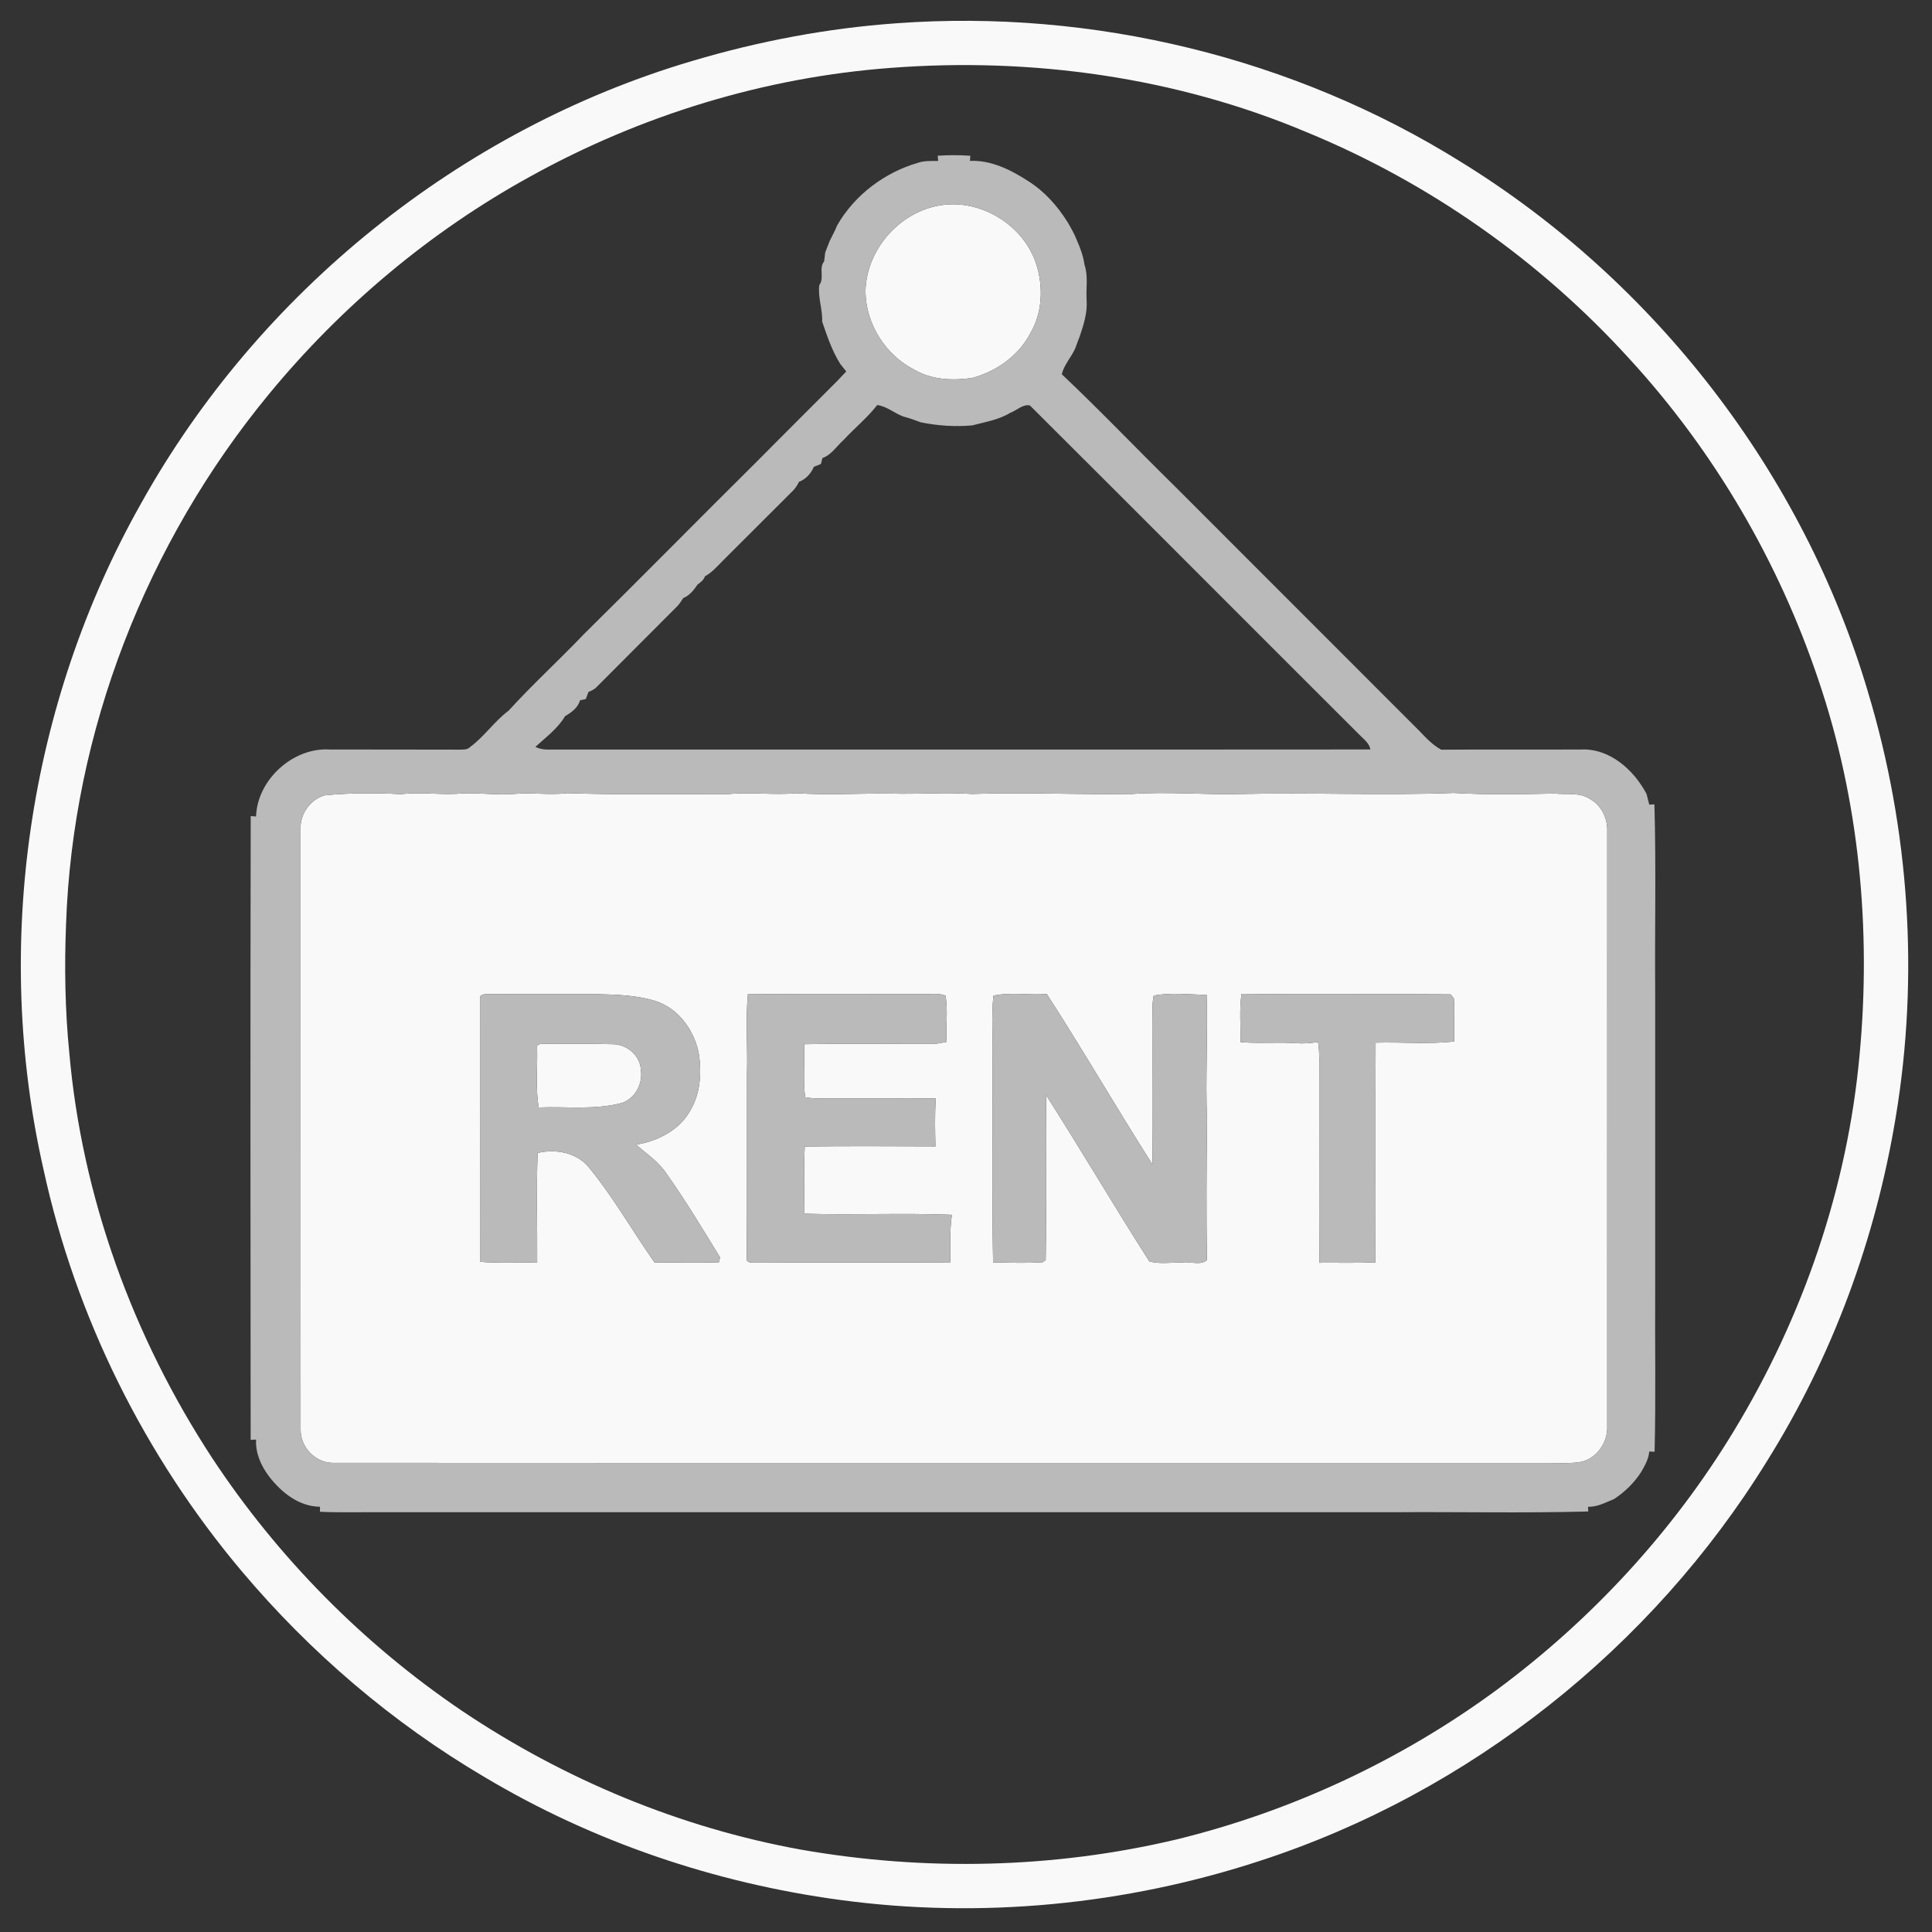
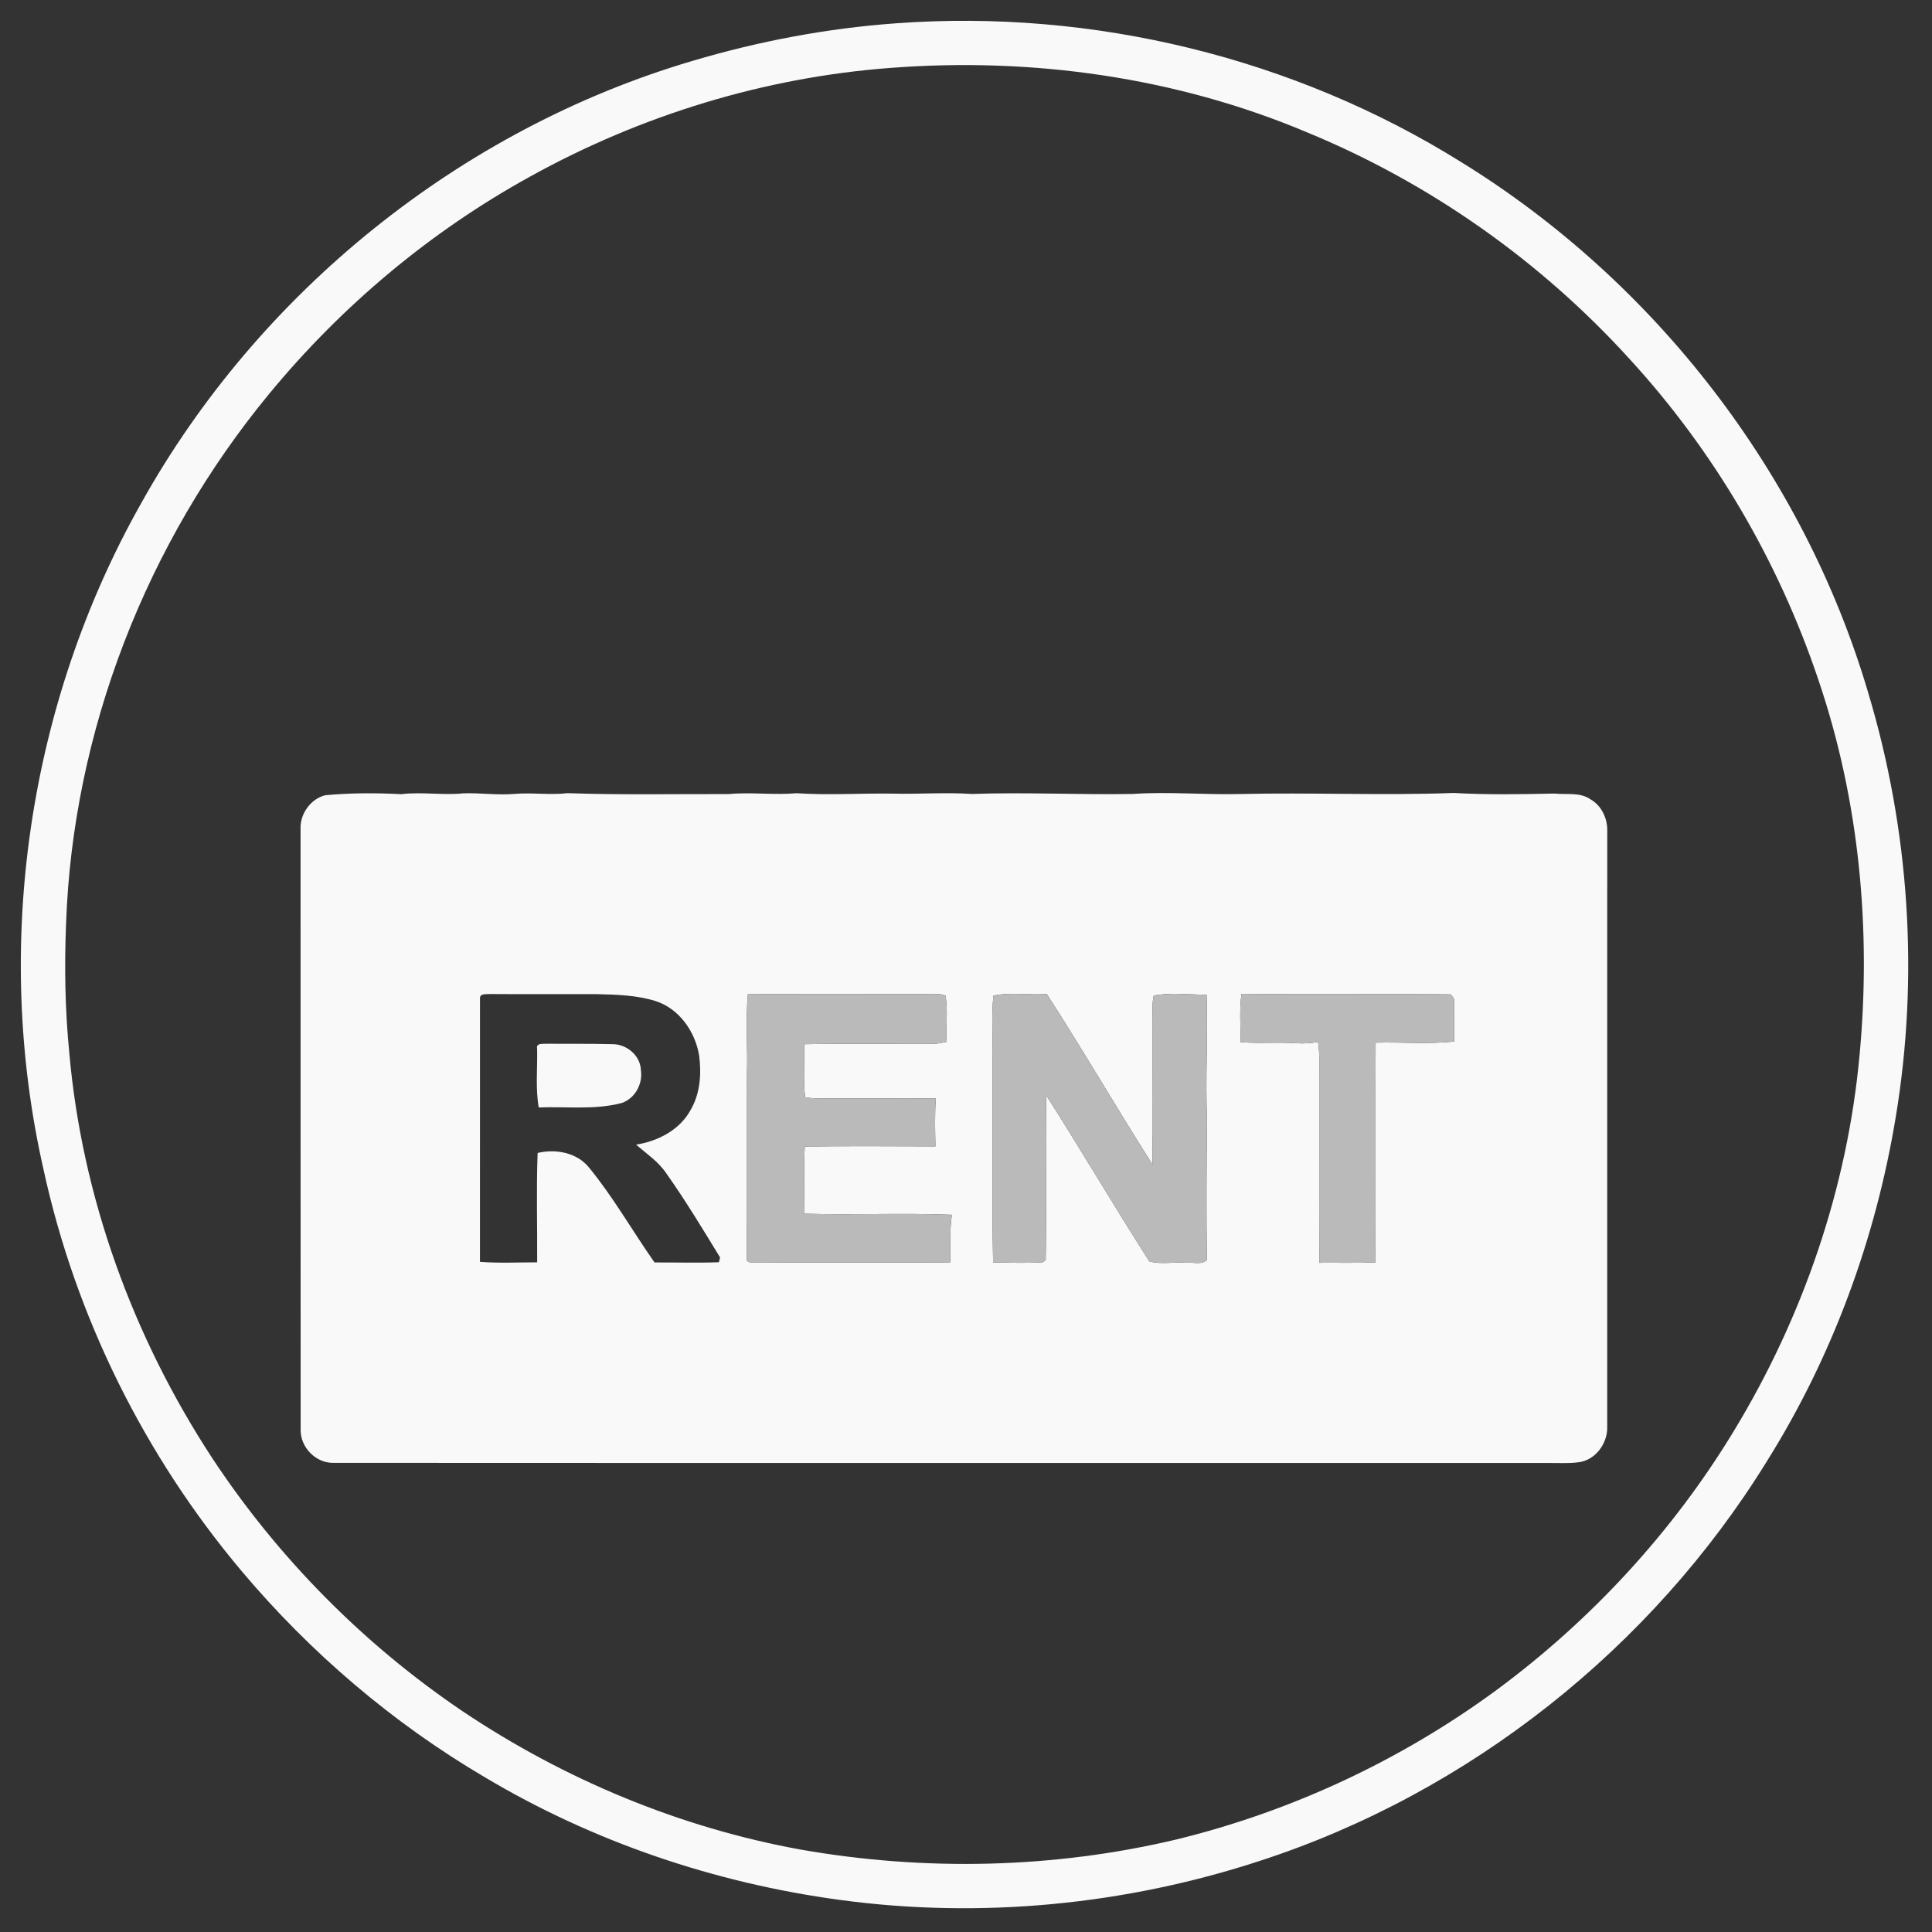
<svg xmlns="http://www.w3.org/2000/svg" width="650pt" height="650pt" viewBox="0 0 650 650" version="1.1">
  <rect x="0" y="0" width="650" height="650" fill="#333333" stroke="none" />
  <g id="#f9f9f9ff">
    <path fill="#f9f9f9" opacity="1.00" d=" M 301.61 7.83 C 367.69 3.00 435.28 19.38 491.52 54.48 C 556.81 94.71 606.77 159.34 628.50 232.95 C 642.39 279.13 645.72 328.49 637.76 376.08 C 631.01 416.88 616.47 456.45 594.51 491.53 C 555.74 554.43 494.35 603.12 424.05 626.01 C 378.66 640.91 329.91 645.63 282.54 639.20 C 240.49 633.52 199.47 619.64 163.01 597.87 C 132.09 579.67 104.43 556.03 81.32 528.61 C 48.67 489.82 25.45 443.11 14.66 393.54 C -2.49 318.18 9.49 236.65 47.47 169.36 C 87.02 98.34 154.87 43.55 232.90 20.51 C 255.26 13.86 278.33 9.49 301.61 7.83 M 299.67 22.84 C 257.21 26.00 215.61 38.77 178.40 59.38 C 144.81 77.86 114.93 102.93 90.57 132.49 C 49.31 182.50 24.43 246.09 22.22 310.99 C 21.64 325.35 21.89 339.76 23.30 354.07 C 27.54 402.65 44.72 449.80 71.38 490.53 C 93.49 524.05 122.25 553.14 155.50 575.64 C 189.83 598.69 228.83 614.93 269.55 622.30 C 311.26 629.60 354.50 628.66 395.74 618.88 C 434.52 609.42 471.39 592.19 503.55 568.55 C 535.42 544.99 562.82 515.31 583.37 481.38 C 606.60 443.13 621.53 399.69 625.62 355.06 C 629.61 312.66 625.54 269.25 611.81 228.83 C 598.42 188.92 576.72 151.80 548.25 120.78 C 518.23 87.72 480.82 61.40 439.51 44.43 C 395.55 25.92 347.10 19.21 299.67 22.84 Z" />
-     <path fill="#f9f9f9" opacity="1.00" d=" M 315.26 69.28 C 329.30 66.34 344.62 75.56 348.76 89.27 C 351.01 96.60 350.70 105.03 346.84 111.77 C 342.93 119.52 335.33 124.98 327.02 127.17 C 320.48 128.09 313.46 127.83 307.63 124.39 C 297.89 119.47 291.27 108.93 291.18 98.01 C 291.45 84.42 301.95 71.98 315.26 69.28 Z" />
    <path fill="#f9f9f9" opacity="1.00" d=" M 109.39 267.55 C 117.89 266.75 126.44 266.74 134.96 267.19 C 141.97 266.35 148.99 267.63 156.00 266.90 C 161.66 266.73 167.31 267.57 172.96 267.11 C 178.95 266.58 184.95 267.56 190.94 266.85 C 208.96 267.48 227.02 267.10 245.06 267.16 C 252.70 266.44 260.34 267.55 267.99 266.87 C 278.65 267.58 289.33 266.86 300.00 267.00 C 309.00 267.25 318.01 266.51 327.00 267.12 C 344.99 266.49 363.01 267.42 381.02 267.12 C 393.00 266.29 404.99 267.43 416.98 267.14 C 441.01 266.58 465.05 267.68 489.07 266.78 C 500.36 267.43 511.67 267.22 522.97 266.98 C 527.02 267.42 531.54 266.44 535.10 268.92 C 538.61 270.91 540.66 274.95 540.74 278.92 C 540.74 345.93 540.74 412.94 540.73 479.95 C 540.96 485.53 536.76 491.33 531.03 491.97 C 527.69 492.41 524.31 492.17 520.96 492.20 C 384.62 492.16 248.28 492.24 111.95 492.16 C 106.12 492.15 101.06 486.85 101.15 481.06 C 101.09 413.71 101.15 346.34 101.12 278.98 C 100.87 273.91 104.44 268.82 109.39 267.55 M 161.49 336.00 C 161.47 365.51 161.50 395.02 161.48 424.53 C 167.88 425.03 174.31 424.70 180.72 424.70 C 180.80 412.44 180.41 400.15 180.88 387.90 C 186.94 386.45 194.13 387.75 198.18 392.82 C 206.39 402.83 212.78 414.17 220.21 424.74 C 227.43 424.71 234.66 424.93 241.87 424.67 C 241.97 424.27 242.17 423.45 242.26 423.05 C 236.45 413.53 230.66 403.94 224.21 394.82 C 221.57 390.84 217.55 388.19 214.01 385.10 C 221.34 383.96 228.76 380.13 232.37 373.39 C 235.58 367.89 236.03 361.26 235.21 355.06 C 233.87 347.04 228.46 339.27 220.48 336.77 C 214.19 334.82 207.53 334.63 200.99 334.47 C 189.00 334.44 177.01 334.52 165.02 334.43 C 163.84 334.57 161.32 334.07 161.49 336.00 M 251.32 361.03 C 251.29 381.69 251.37 402.35 251.26 423.01 C 250.80 424.89 252.73 424.81 254.03 424.81 C 275.92 424.66 297.81 424.89 319.70 424.70 C 319.86 419.36 319.43 414.00 320.26 408.70 C 303.74 408.05 287.17 408.81 270.64 408.34 C 270.58 400.80 270.40 393.25 270.75 385.72 C 285.40 385.54 300.06 385.63 314.72 385.68 C 314.60 380.30 314.46 374.92 314.85 369.55 C 303.56 369.47 292.28 369.57 280.99 369.54 C 277.62 369.49 274.21 369.79 270.88 369.15 C 270.13 363.25 270.78 357.25 270.54 351.31 C 285.03 351.03 299.52 351.25 314.01 351.21 C 315.52 351.15 317.01 350.80 318.49 350.52 C 318.14 345.33 319.00 340.05 318.11 334.93 C 315.52 333.99 312.67 334.58 309.98 334.46 C 290.53 334.43 271.08 334.57 251.63 334.39 C 250.80 343.23 251.58 352.15 251.32 361.03 M 334.22 334.98 C 333.47 342.29 334.15 349.70 333.93 357.05 C 334.05 379.61 333.66 402.18 334.12 424.73 C 339.68 424.78 345.25 425.04 350.80 424.67 C 351.05 424.48 351.57 424.11 351.82 423.92 C 352.10 405.46 351.73 386.97 351.99 368.50 C 363.76 386.99 374.90 405.91 386.68 424.38 C 390.62 425.49 394.93 424.49 399.02 424.84 C 401.32 424.57 404.15 425.66 406.04 423.94 C 405.82 408.29 405.90 392.64 406.09 376.99 C 405.50 362.89 406.41 348.78 405.95 334.68 C 400.05 334.64 393.87 333.82 388.14 334.97 C 387.45 338.28 387.89 341.70 387.80 345.06 C 387.74 360.62 387.92 376.19 387.72 391.75 C 375.65 372.78 364.38 353.31 352.19 334.43 C 346.23 334.88 340.03 333.72 334.22 334.98 M 417.38 350.61 C 423.58 351.15 429.80 350.53 436.01 350.97 C 438.49 351.17 440.98 350.96 443.45 350.58 C 444.09 354.68 443.80 358.83 443.85 362.97 C 443.89 383.59 443.78 404.22 443.88 424.85 C 450.17 424.80 456.46 424.97 462.75 424.71 C 462.84 400.07 462.70 375.43 462.82 350.79 C 471.63 350.54 480.50 351.38 489.26 350.39 C 489.10 345.57 489.43 340.73 489.15 335.92 C 488.89 335.57 488.36 334.89 488.09 334.55 C 464.63 334.30 441.16 334.67 417.69 334.36 C 416.93 339.75 417.44 345.20 417.38 350.61 Z" />
    <path fill="#f9f9f9" opacity="1.00" d=" M 180.71 352.89 C 180.24 350.78 182.72 351.27 183.94 351.16 C 191.28 351.22 198.62 351.10 205.96 351.30 C 210.74 351.22 215.41 355.03 215.61 359.94 C 216.35 364.57 213.70 369.53 209.21 371.08 C 200.08 373.51 190.57 372.21 181.25 372.59 C 180.11 366.10 180.86 359.45 180.71 352.89 Z" />
  </g>
  <g id="#bababaff">
-     <path fill="#bababa" opacity="1.00" d=" M 315.48 52.39 C 319.13 52.14 322.80 52.16 326.46 52.40 L 326.31 54.13 C 333.38 53.80 340.09 57.14 345.88 60.90 C 351.39 64.36 355.80 69.31 359.22 74.81 C 360.37 76.78 361.50 78.76 362.33 80.89 C 363.47 83.52 364.48 86.23 364.87 89.08 C 366.17 92.91 365.33 97.04 365.58 101.01 C 365.88 105.21 364.59 109.25 363.26 113.18 C 362.74 114.45 362.29 115.74 361.82 117.03 C 360.53 120.12 358.00 122.59 357.24 125.92 C 370.24 138.20 382.58 151.17 395.35 163.70 C 422.68 191.08 450.06 218.40 477.39 245.77 C 479.68 248.16 481.95 250.64 484.90 252.23 C 500.59 252.10 516.27 252.24 531.96 252.16 C 541.59 251.73 549.70 259.04 553.96 267.11 C 554.27 268.30 554.58 269.50 554.87 270.70 C 555.31 270.68 556.17 270.64 556.61 270.62 C 557.21 291.74 556.70 312.89 556.87 334.02 C 556.87 366.99 556.87 399.96 556.87 432.93 C 556.74 451.43 557.13 469.94 556.67 488.43 C 556.22 488.41 555.32 488.37 554.87 488.35 C 554.67 490.81 553.46 492.95 552.27 495.05 C 549.92 498.80 546.71 501.90 543.03 504.34 C 540.19 505.45 537.43 507.06 534.27 506.93 L 534.35 508.52 C 512.57 509.11 490.77 508.61 468.99 508.77 C 354.35 508.77 239.71 508.77 125.07 508.77 C 119.26 508.73 113.44 508.91 107.64 508.61 L 107.66 506.93 C 100.54 506.87 94.59 502.05 90.46 496.65 C 87.81 493.10 85.90 488.84 86.16 484.33 C 85.70 484.35 84.79 484.40 84.33 484.42 C 84.26 414.47 84.21 344.51 84.35 274.55 C 84.80 274.59 85.70 274.66 86.15 274.70 C 86.54 262.33 98.58 251.38 110.96 252.16 C 125.32 252.22 139.68 252.14 154.04 252.21 C 155.49 252.15 157.15 252.43 158.26 251.25 C 163.02 247.71 166.34 242.66 171.10 239.11 C 179.20 230.23 188.11 222.09 196.41 213.39 C 216.03 194.05 235.33 174.40 254.91 155.01 C 263.85 145.95 272.92 137.00 281.88 127.97 C 282.80 126.96 283.75 125.97 284.72 124.99 C 284.06 124.16 283.40 123.33 282.74 122.50 C 279.93 118.06 278.30 113.11 276.60 108.18 C 276.79 104.03 275.10 100.06 275.65 95.91 C 277.44 93.57 275.38 90.19 277.28 87.94 C 277.40 86.94 277.51 85.94 277.63 84.94 C 278.16 83.64 278.65 82.32 279.17 81.01 C 280.04 79.29 280.94 77.57 281.68 75.78 C 287.56 65.54 297.66 57.99 308.96 54.73 C 311.11 54.02 313.40 54.19 315.64 54.14 L 315.48 52.39 M 315.26 69.28 C 301.95 71.98 291.45 84.42 291.18 98.01 C 291.27 108.93 297.89 119.47 307.63 124.39 C 313.46 127.83 320.48 128.09 327.02 127.17 C 335.33 124.98 342.93 119.52 346.84 111.77 C 350.70 105.03 351.01 96.60 348.76 89.27 C 344.62 75.56 329.30 66.34 315.26 69.28 M 295.14 136.27 C 291.83 140.53 287.60 143.94 283.95 147.89 C 281.56 149.99 279.79 153.00 276.69 154.12 C 276.56 154.61 276.31 155.61 276.18 156.11 C 275.59 156.35 274.41 156.82 273.82 157.05 C 272.85 159.29 271.13 161.24 268.81 162.10 C 268.23 163.34 267.47 164.48 266.47 165.40 C 258.60 173.23 250.76 181.09 242.90 188.93 C 241.13 190.74 239.42 192.67 237.16 193.90 C 236.77 195.17 235.68 195.90 234.68 196.67 C 233.43 198.53 231.99 200.34 229.85 201.23 C 229.25 202.14 228.68 203.08 227.94 203.88 C 218.94 212.94 209.87 221.92 200.88 230.99 C 200.11 231.87 199.04 232.36 197.98 232.80 C 197.76 233.40 197.30 234.61 197.08 235.21 C 196.60 235.30 195.64 235.50 195.16 235.59 C 194.45 238.11 192.27 239.69 190.12 240.94 C 187.66 245.10 183.62 248.07 180.10 251.30 C 181.36 251.87 182.69 252.17 184.07 252.19 C 276.40 252.15 368.73 252.23 461.07 252.15 C 460.63 249.86 458.60 248.53 457.11 246.95 C 420.21 210.14 383.43 173.19 346.50 136.41 C 344.12 135.88 342.09 138.08 339.94 138.86 C 336.02 141.27 331.46 141.95 327.10 143.12 C 321.31 143.64 315.53 143.24 309.85 142.10 C 307.87 141.35 305.87 140.65 303.82 140.10 C 300.85 138.99 298.34 136.69 295.14 136.27 M 109.39 267.55 C 104.44 268.82 100.87 273.91 101.12 278.98 C 101.15 346.34 101.09 413.71 101.15 481.06 C 101.06 486.85 106.12 492.15 111.95 492.16 C 248.28 492.24 384.62 492.16 520.96 492.20 C 524.31 492.17 527.69 492.41 531.03 491.97 C 536.76 491.33 540.96 485.53 540.73 479.95 C 540.74 412.94 540.74 345.93 540.74 278.92 C 540.66 274.95 538.61 270.91 535.10 268.92 C 531.54 266.44 527.02 267.42 522.97 266.98 C 511.67 267.22 500.36 267.43 489.07 266.78 C 465.05 267.68 441.01 266.58 416.98 267.14 C 404.99 267.43 393.00 266.29 381.02 267.12 C 363.01 267.42 344.99 266.49 327.00 267.12 C 318.01 266.51 309.00 267.25 300.00 267.00 C 289.33 266.86 278.65 267.58 267.99 266.87 C 260.34 267.55 252.70 266.44 245.06 267.16 C 227.02 267.10 208.96 267.48 190.94 266.85 C 184.95 267.56 178.95 266.58 172.96 267.11 C 167.31 267.57 161.66 266.73 156.00 266.90 C 148.99 267.63 141.97 266.35 134.96 267.19 C 126.44 266.74 117.89 266.75 109.39 267.55 Z" />
-     <path fill="#bababa" opacity="1.00" d=" M 161.49 336.00 C 161.32 334.07 163.84 334.57 165.02 334.43 C 177.01 334.52 189.00 334.44 200.99 334.47 C 207.53 334.63 214.19 334.82 220.48 336.77 C 228.46 339.27 233.87 347.04 235.21 355.06 C 236.03 361.26 235.58 367.89 232.37 373.39 C 228.76 380.13 221.34 383.96 214.01 385.10 C 217.55 388.19 221.57 390.84 224.21 394.82 C 230.66 403.94 236.45 413.53 242.26 423.05 C 242.17 423.45 241.97 424.27 241.87 424.67 C 234.66 424.93 227.43 424.71 220.21 424.74 C 212.78 414.17 206.39 402.83 198.18 392.82 C 194.13 387.75 186.94 386.45 180.88 387.90 C 180.41 400.15 180.80 412.44 180.72 424.70 C 174.31 424.70 167.88 425.03 161.48 424.53 C 161.50 395.02 161.47 365.51 161.49 336.00 M 180.71 352.89 C 180.86 359.45 180.11 366.10 181.25 372.59 C 190.57 372.21 200.08 373.51 209.21 371.08 C 213.70 369.53 216.35 364.57 215.61 359.94 C 215.41 355.03 210.74 351.22 205.96 351.30 C 198.62 351.10 191.28 351.22 183.94 351.16 C 182.72 351.27 180.24 350.78 180.71 352.89 Z" />
    <path fill="#bababa" opacity="1.00" d=" M 251.32 361.03 C 251.58 352.15 250.80 343.23 251.63 334.39 C 271.08 334.57 290.53 334.43 309.98 334.46 C 312.67 334.58 315.52 333.99 318.11 334.93 C 319.00 340.05 318.14 345.33 318.49 350.52 C 317.01 350.80 315.52 351.15 314.01 351.21 C 299.52 351.25 285.03 351.03 270.54 351.31 C 270.78 357.25 270.13 363.25 270.88 369.15 C 274.21 369.79 277.62 369.49 280.99 369.54 C 292.28 369.57 303.56 369.47 314.85 369.55 C 314.46 374.92 314.60 380.30 314.72 385.68 C 300.06 385.63 285.40 385.54 270.75 385.72 C 270.40 393.25 270.58 400.80 270.64 408.34 C 287.17 408.81 303.74 408.05 320.26 408.70 C 319.43 414.00 319.86 419.36 319.70 424.70 C 297.81 424.89 275.92 424.66 254.03 424.81 C 252.73 424.81 250.80 424.89 251.26 423.01 C 251.37 402.35 251.29 381.69 251.32 361.03 Z" />
    <path fill="#bababa" opacity="1.00" d=" M 334.22 334.98 C 340.03 333.72 346.23 334.88 352.19 334.43 C 364.38 353.31 375.65 372.78 387.72 391.75 C 387.92 376.19 387.74 360.62 387.80 345.06 C 387.89 341.70 387.45 338.28 388.14 334.97 C 393.87 333.82 400.05 334.64 405.95 334.68 C 406.41 348.78 405.50 362.89 406.09 376.99 C 405.90 392.64 405.82 408.29 406.04 423.94 C 404.15 425.66 401.32 424.57 399.02 424.84 C 394.93 424.49 390.62 425.49 386.68 424.38 C 374.90 405.91 363.76 386.99 351.99 368.50 C 351.73 386.97 352.10 405.46 351.82 423.92 C 351.57 424.11 351.05 424.48 350.80 424.67 C 345.25 425.04 339.68 424.78 334.12 424.73 C 333.66 402.18 334.05 379.61 333.93 357.05 C 334.15 349.70 333.47 342.29 334.22 334.98 Z" />
    <path fill="#bababa" opacity="1.00" d=" M 417.38 350.61 C 417.44 345.20 416.93 339.75 417.69 334.36 C 441.16 334.67 464.63 334.30 488.09 334.55 C 488.36 334.89 488.89 335.57 489.15 335.92 C 489.43 340.73 489.10 345.57 489.26 350.39 C 480.50 351.38 471.63 350.54 462.82 350.79 C 462.70 375.43 462.84 400.07 462.75 424.71 C 456.46 424.97 450.17 424.80 443.88 424.85 C 443.78 404.22 443.89 383.59 443.85 362.97 C 443.80 358.83 444.09 354.68 443.45 350.58 C 440.98 350.96 438.49 351.17 436.01 350.97 C 429.80 350.53 423.58 351.15 417.38 350.61 Z" />
  </g>
</svg>